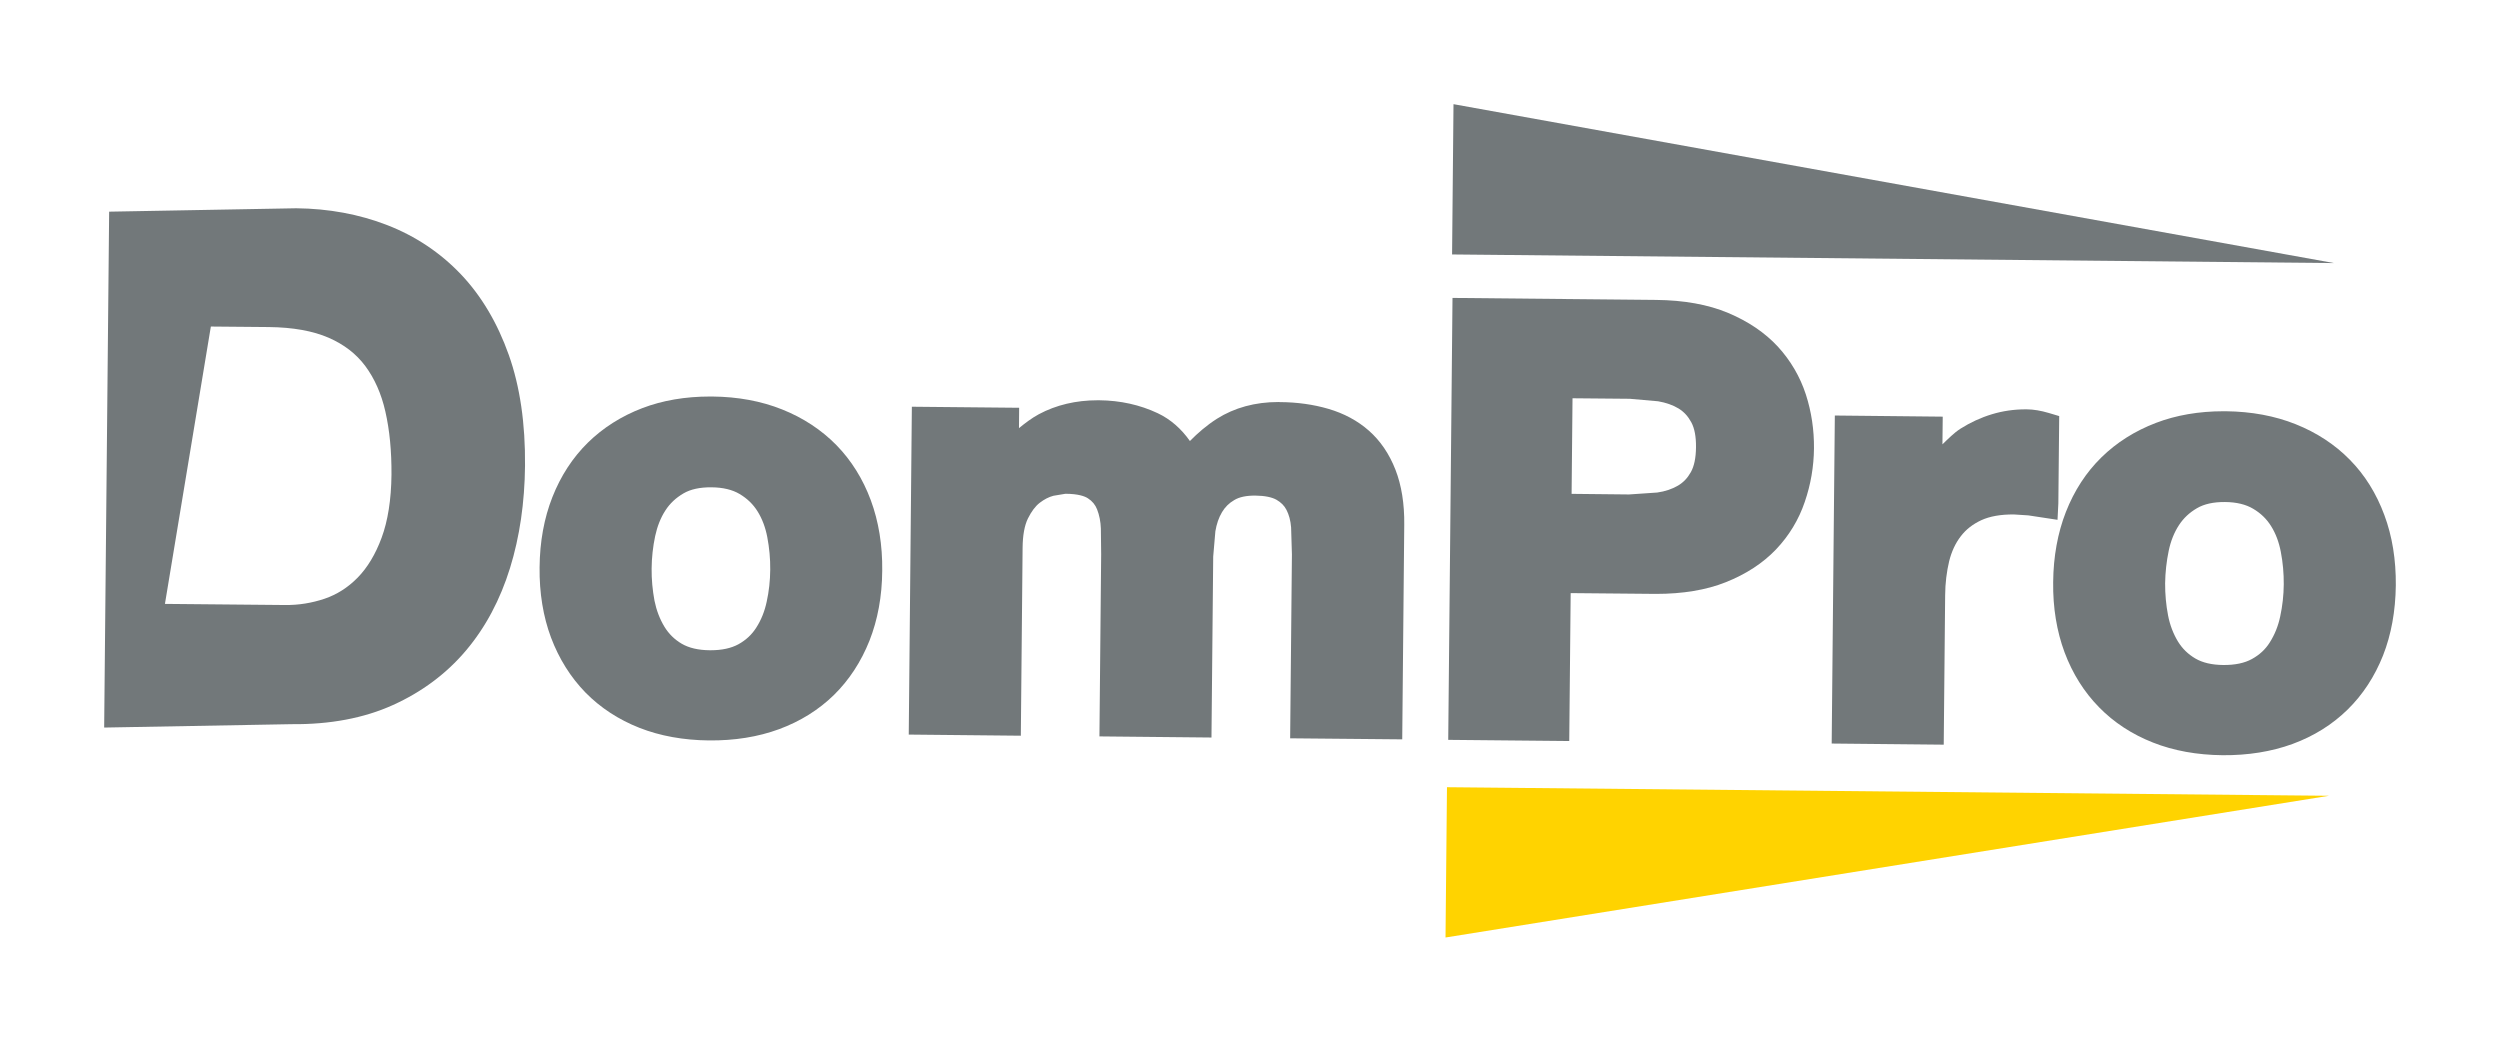
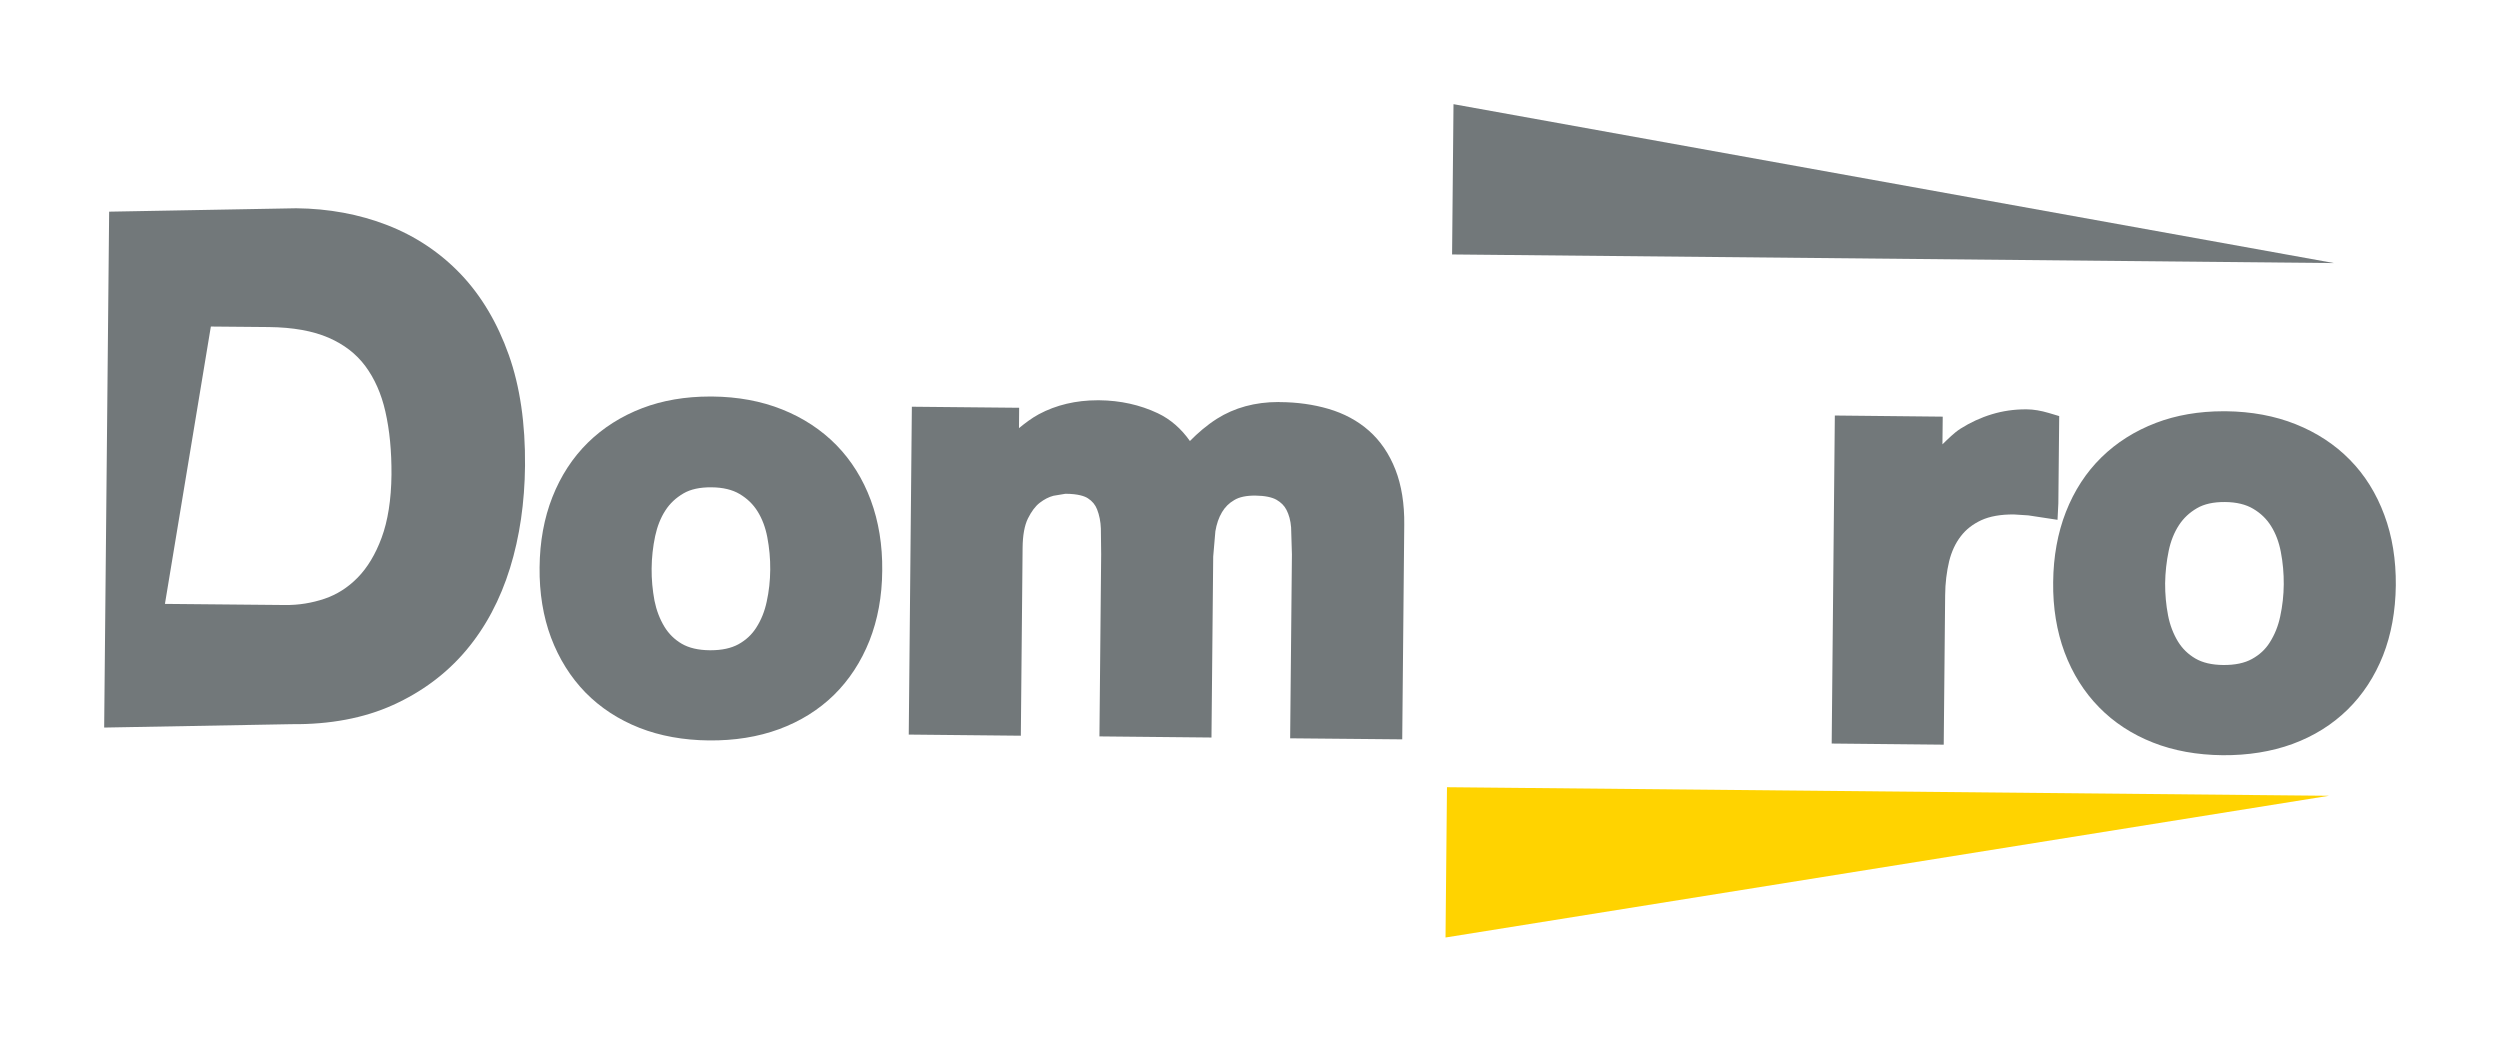
<svg xmlns="http://www.w3.org/2000/svg" version="1.0" id="Calque_1" x="0px" y="0px" viewBox="0 0 120 50" style="enable-background:new 0 0 120 50;" xml:space="preserve">
  <g>
    <polygon style="fill:#72787A;" points="69.768,5 69.7,12.214 112.034,12.628  " />
    <polygon style="fill:#FFD300;" points="69.385,45 111.792,38.197 69.455,37.786  " />
    <path style="fill:#72787A;" d="M40.145,21.363c-0.717-0.729-1.59-1.306-2.601-1.709c-1-0.401-2.127-0.61-3.355-0.621   c-0.039,0-0.075,0-0.11,0c-1.185,0-2.276,0.186-3.245,0.556c-1.006,0.384-1.889,0.944-2.617,1.659   c-0.731,0.719-1.305,1.601-1.704,2.618c-0.396,1.005-0.603,2.139-0.613,3.37c-0.014,1.229,0.174,2.365,0.549,3.368   c0.383,1.015,0.938,1.903,1.653,2.637c0.718,0.731,1.588,1.3,2.593,1.696c0.99,0.389,2.114,0.592,3.336,0.604   s2.354-0.169,3.361-0.539c1.021-0.376,1.909-0.93,2.64-1.646c0.729-0.717,1.3-1.592,1.702-2.601   c0.395-1.001,0.605-2.129,0.613-3.36c0.015-1.229-0.172-2.367-0.549-3.385C41.418,22.985,40.859,22.093,40.145,21.363z    M36.801,28.883c-0.099,0.464-0.267,0.882-0.499,1.241c-0.214,0.338-0.496,0.6-0.86,0.802c-0.346,0.188-0.791,0.286-1.323,0.286   c-0.019,0-0.031,0-0.048,0c-0.551-0.004-1.002-0.111-1.346-0.311c-0.352-0.207-0.623-0.476-0.832-0.817   c-0.224-0.37-0.385-0.79-0.478-1.252c-0.093-0.501-0.143-1.024-0.137-1.542c0.004-0.522,0.062-1.049,0.17-1.559   c0.101-0.468,0.265-0.884,0.493-1.233c0.219-0.339,0.503-0.602,0.866-0.815c0.342-0.201,0.795-0.297,1.342-0.292   c0.549,0.004,1.004,0.113,1.354,0.322c0.367,0.219,0.646,0.491,0.857,0.828c0.222,0.355,0.381,0.773,0.47,1.243   c0.097,0.51,0.147,1.036,0.141,1.561C36.967,27.869,36.911,28.385,36.801,28.883z" />
    <path style="fill:#72787A;" d="M65.709,20.674c-0.541-0.478-1.195-0.829-1.946-1.049c-0.715-0.209-1.499-0.32-2.328-0.324   c-0.023-0.004-0.048-0.004-0.072-0.004c-1.116,0-2.108,0.272-2.951,0.804c-0.499,0.32-0.917,0.683-1.296,1.068   c-0.414-0.587-0.924-1.04-1.545-1.335c-0.851-0.401-1.793-0.612-2.812-0.621c-0.025,0-0.048,0-0.07,0   c-1.046,0-1.994,0.226-2.823,0.669c-0.34,0.184-0.654,0.422-0.955,0.669c0-0.071,0.008-0.978,0.008-0.978l-5.15-0.05L43.62,35.26   L49,35.314l0.085-9.022c0.006-0.598,0.091-1.068,0.255-1.404c0.166-0.334,0.354-0.589,0.565-0.752   c0.217-0.167,0.439-0.282,0.661-0.339l0.576-0.096c0.625,0.004,0.934,0.121,1.083,0.221c0.207,0.134,0.35,0.309,0.435,0.527   c0.11,0.278,0.17,0.589,0.182,0.923l0.014,1.233l-0.083,8.742l5.378,0.054l0.083-8.687l0.104-1.214   c0.058-0.345,0.161-0.654,0.319-0.917c0.145-0.242,0.335-0.435,0.59-0.581c0.24-0.146,0.58-0.217,1.017-0.213   c0.437,0.004,0.789,0.075,1.009,0.201c0.215,0.125,0.373,0.28,0.476,0.481c0.12,0.23,0.199,0.514,0.224,0.844   c0,0.004,0.039,1.299,0.039,1.299l-0.085,8.825l5.38,0.05l0.097-10.3c0.012-1.011-0.133-1.899-0.421-2.639   C66.687,21.79,66.258,21.159,65.709,20.674z" />
-     <path style="fill:#72787A;" d="M75.392,28.469c0.996,0.008,4.051,0.038,4.094,0.038c1.284,0,2.415-0.186,3.349-0.56   c0.971-0.385,1.783-0.915,2.41-1.571c0.628-0.66,1.095-1.429,1.385-2.288c0.286-0.832,0.433-1.693,0.441-2.564   c0.008-0.886-0.12-1.755-0.389-2.587c-0.277-0.852-0.73-1.625-1.341-2.295c-0.619-0.669-1.421-1.214-2.386-1.619   c-0.959-0.405-2.127-0.614-3.469-0.627L69.72,14.3l-0.205,21.213l5.809,0.056C75.324,35.569,75.38,29.596,75.392,28.469z    M75.481,19.117c0.878,0.008,2.748,0.025,2.748,0.025l1.358,0.119c0.379,0.065,0.715,0.182,0.992,0.351   c0.251,0.157,0.448,0.37,0.603,0.658c0.155,0.284,0.232,0.689,0.226,1.199c-0.004,0.51-0.089,0.913-0.248,1.195   c-0.159,0.284-0.36,0.495-0.617,0.646c-0.282,0.165-0.615,0.278-0.998,0.332l-1.354,0.092c0,0-1.872-0.019-2.754-0.029   C75.444,22.765,75.471,20.058,75.481,19.117z" />
    <path style="fill:#72787A;" d="M88.072,19.945L87.921,35.69l5.378,0.054l0.068-7.166c0.004-0.589,0.073-1.141,0.193-1.642   c0.114-0.46,0.3-0.861,0.557-1.195c0.249-0.326,0.57-0.577,0.979-0.769c0.416-0.192,0.944-0.284,1.576-0.278l0.687,0.044   l0.619,0.094l0.783,0.119l0.04-0.792l0.041-4.187l-0.495-0.148c-0.381-0.113-0.739-0.174-1.066-0.176c-0.016,0-0.037,0-0.056,0   c-0.553,0-1.097,0.079-1.615,0.236c-0.532,0.161-1.035,0.395-1.503,0.69c-0.323,0.207-0.592,0.487-0.87,0.754   c0-0.234,0.014-1.329,0.014-1.329L88.072,19.945z" />
    <path style="fill:#72787A;" d="M114.449,24.723c-0.381-1.03-0.934-1.922-1.655-2.653c-0.714-0.729-1.59-1.304-2.599-1.707   c-1-0.401-2.127-0.61-3.355-0.623c-0.037,0-0.074,0-0.11,0c-1.183,0-2.276,0.188-3.243,0.558c-1.011,0.386-1.891,0.942-2.62,1.657   c-0.731,0.716-1.305,1.598-1.704,2.618c-0.394,1.007-0.6,2.142-0.611,3.37c-0.017,1.228,0.174,2.365,0.547,3.368   c0.381,1.02,0.938,1.906,1.655,2.637c0.714,0.731,1.586,1.301,2.593,1.696c0.988,0.391,2.112,0.594,3.338,0.606   c1.218,0.01,2.348-0.171,3.359-0.541c1.019-0.374,1.907-0.93,2.638-1.646c0.731-0.715,1.302-1.59,1.704-2.601   c0.393-0.999,0.598-2.129,0.613-3.36C115.01,26.873,114.828,25.736,114.449,24.723z M109.45,29.588   c-0.097,0.464-0.267,0.88-0.499,1.245c-0.21,0.336-0.493,0.599-0.858,0.799c-0.352,0.196-0.816,0.293-1.373,0.288   c-0.549-0.004-1.002-0.111-1.344-0.313c-0.352-0.207-0.625-0.474-0.837-0.819c-0.219-0.363-0.383-0.785-0.472-1.249   c-0.097-0.502-0.143-1.018-0.141-1.542c0.008-0.526,0.066-1.051,0.172-1.559c0.097-0.468,0.263-0.882,0.493-1.233   c0.22-0.336,0.503-0.602,0.863-0.811c0.346-0.203,0.795-0.301,1.346-0.297c0.547,0.004,1.004,0.115,1.352,0.324   c0.369,0.217,0.646,0.491,0.857,0.827c0.224,0.355,0.381,0.773,0.47,1.241c0.099,0.512,0.145,1.034,0.141,1.559   C109.616,28.572,109.558,29.091,109.45,29.588z" />
    <path style="fill:#72787A;" d="M22.122,13.165c-0.99-1.039-2.18-1.834-3.539-2.361c-1.34-0.52-2.808-0.792-4.363-0.807L5.239,10.16   L5,34.923l9.002-0.163c1.831,0.019,3.471-0.29,4.856-0.917c1.389-0.627,2.574-1.509,3.512-2.622   c0.934-1.105,1.642-2.438,2.112-3.959c0.462-1.492,0.702-3.142,0.719-4.906c0.019-2.018-0.242-3.809-0.779-5.319   C23.878,15.503,23.108,14.203,22.122,13.165z M18.317,25.813c-0.294,0.796-0.683,1.439-1.154,1.918   c-0.462,0.47-0.994,0.808-1.58,1.007c-0.611,0.207-1.253,0.311-1.901,0.303c0,0-4.529-0.044-5.765-0.054   c0.227-1.37,2.032-12.297,2.204-13.313c0.801,0.006,2.787,0.025,2.787,0.025c1.147,0.012,2.112,0.184,2.87,0.514   c0.741,0.326,1.313,0.765,1.754,1.354c0.447,0.602,0.774,1.337,0.965,2.185c0.205,0.894,0.302,1.918,0.294,3.034   C18.779,23.981,18.617,25.003,18.317,25.813z" />
  </g>
</svg>